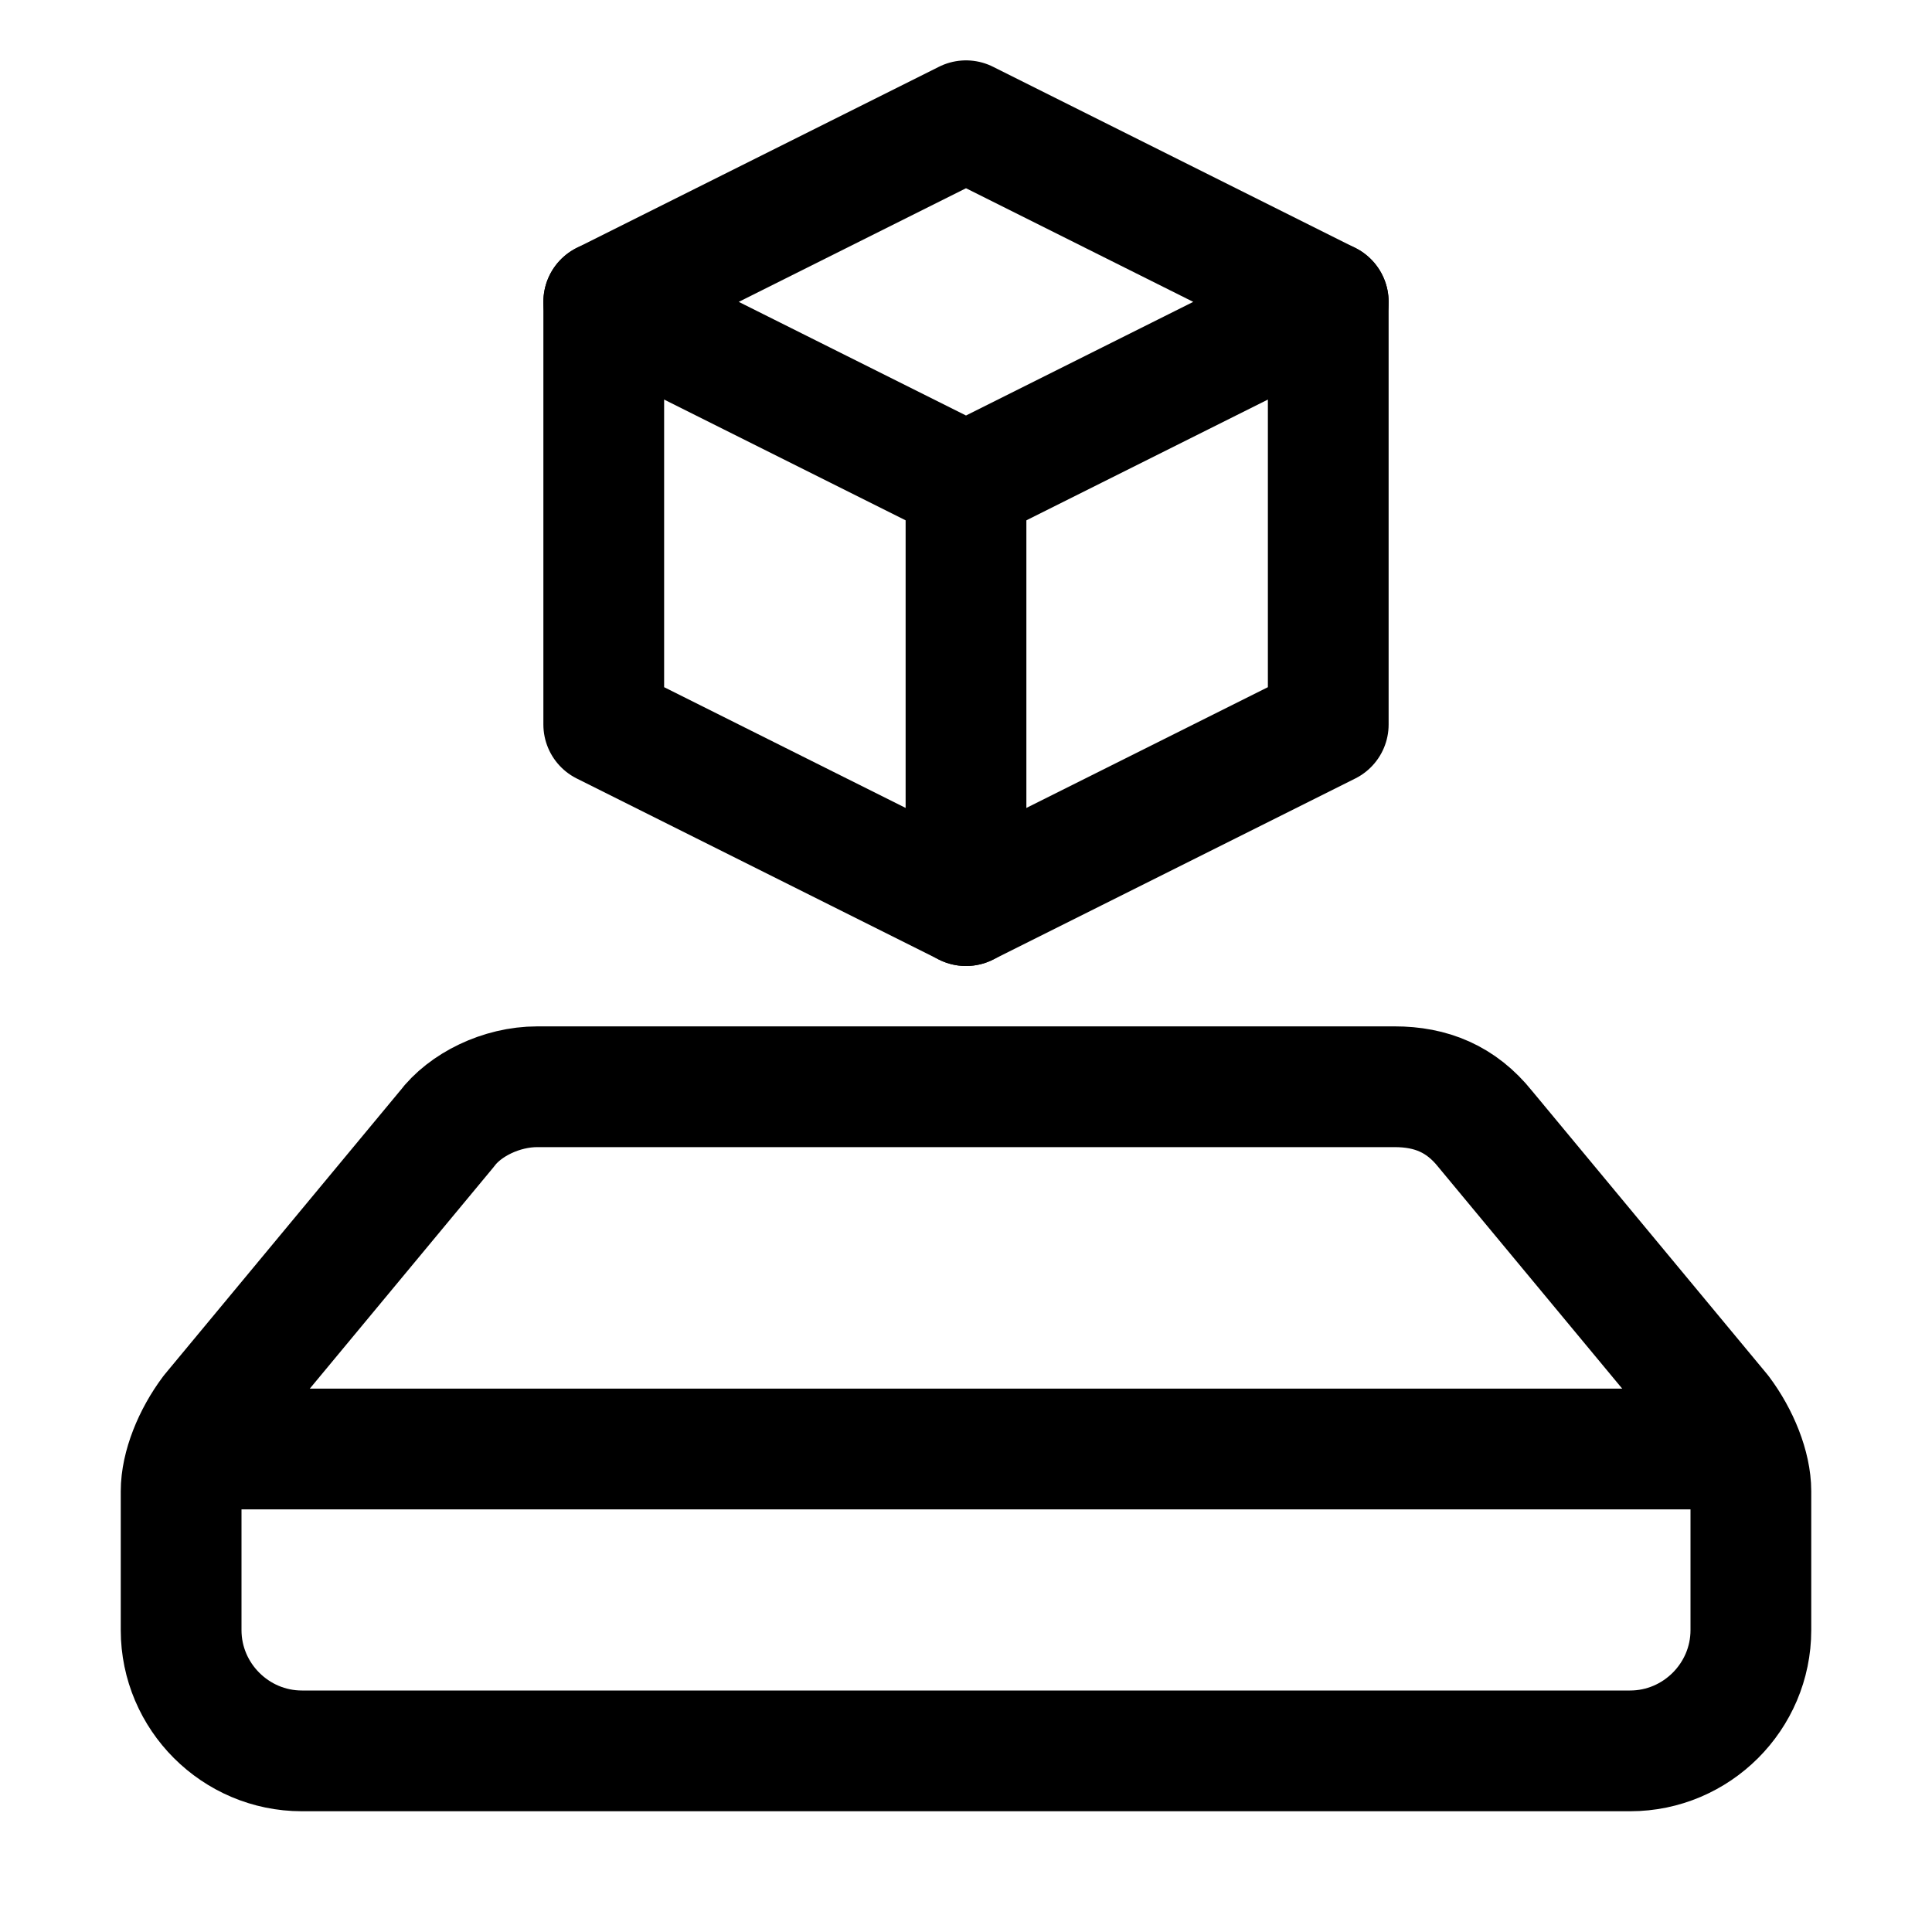
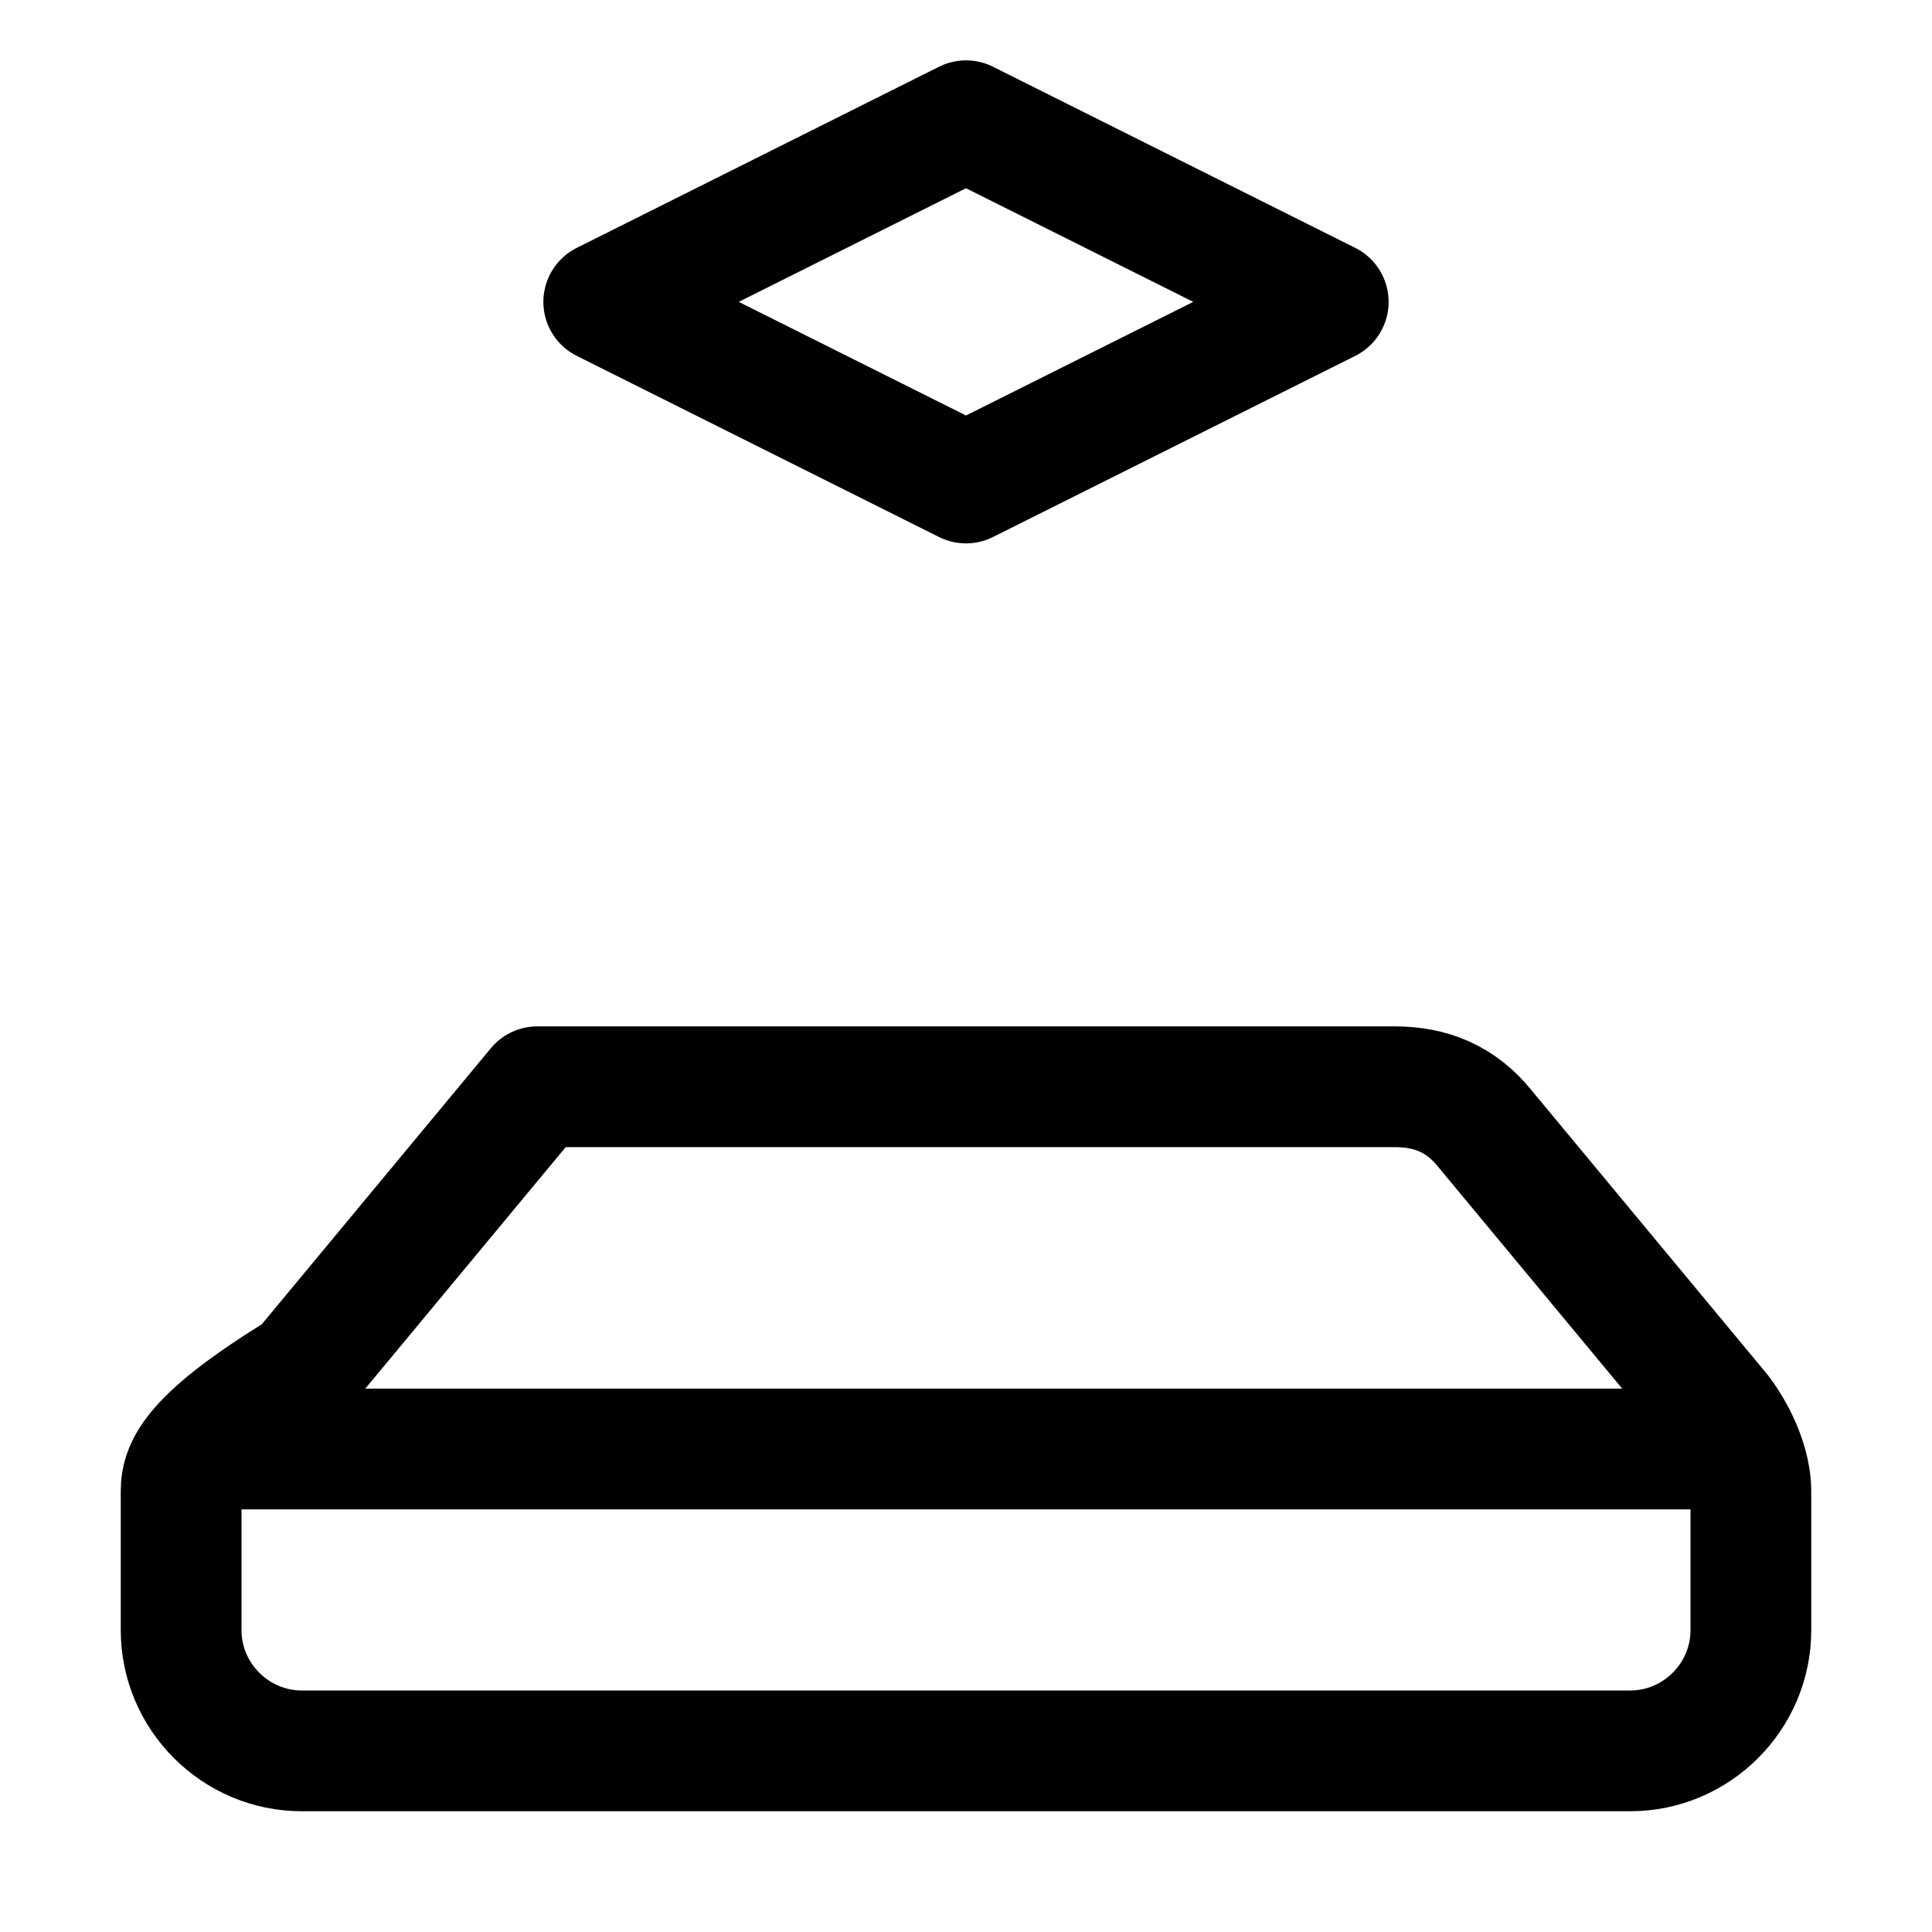
<svg xmlns="http://www.w3.org/2000/svg" version="1.1" id="Icons" viewBox="0 0 32 32" xml:space="preserve">
  <style type="text/css">
	.st0{fill:none;stroke:#000000;stroke-width:2;stroke-linecap:round;stroke-linejoin:round;stroke-miterlimit:10;}
</style>
  <line class="st0" x1="4" y1="24" x2="28" y2="24" />
  <polygon class="st0" points="16,2 10,5 16,8 22,5 " />
-   <polyline class="st0" points="10,5 10,12 16,15 22,12 22,5 " />
-   <line class="st0" x1="16" y1="8" x2="16" y2="15" />
-   <path class="st0" d="M28.5,23.4l-3.9-4.7c-0.4-0.5-0.9-0.7-1.5-0.7H8.9c-0.6,0-1.2,0.3-1.5,0.7l-3.9,4.7C3.2,23.8,3,24.3,3,24.7V27  c0,1.1,0.9,2,2,2h22c1.1,0,2-0.9,2-2v-2.3C29,24.3,28.8,23.8,28.5,23.4z" />
+   <path class="st0" d="M28.5,23.4l-3.9-4.7c-0.4-0.5-0.9-0.7-1.5-0.7H8.9l-3.9,4.7C3.2,23.8,3,24.3,3,24.7V27  c0,1.1,0.9,2,2,2h22c1.1,0,2-0.9,2-2v-2.3C29,24.3,28.8,23.8,28.5,23.4z" />
</svg>